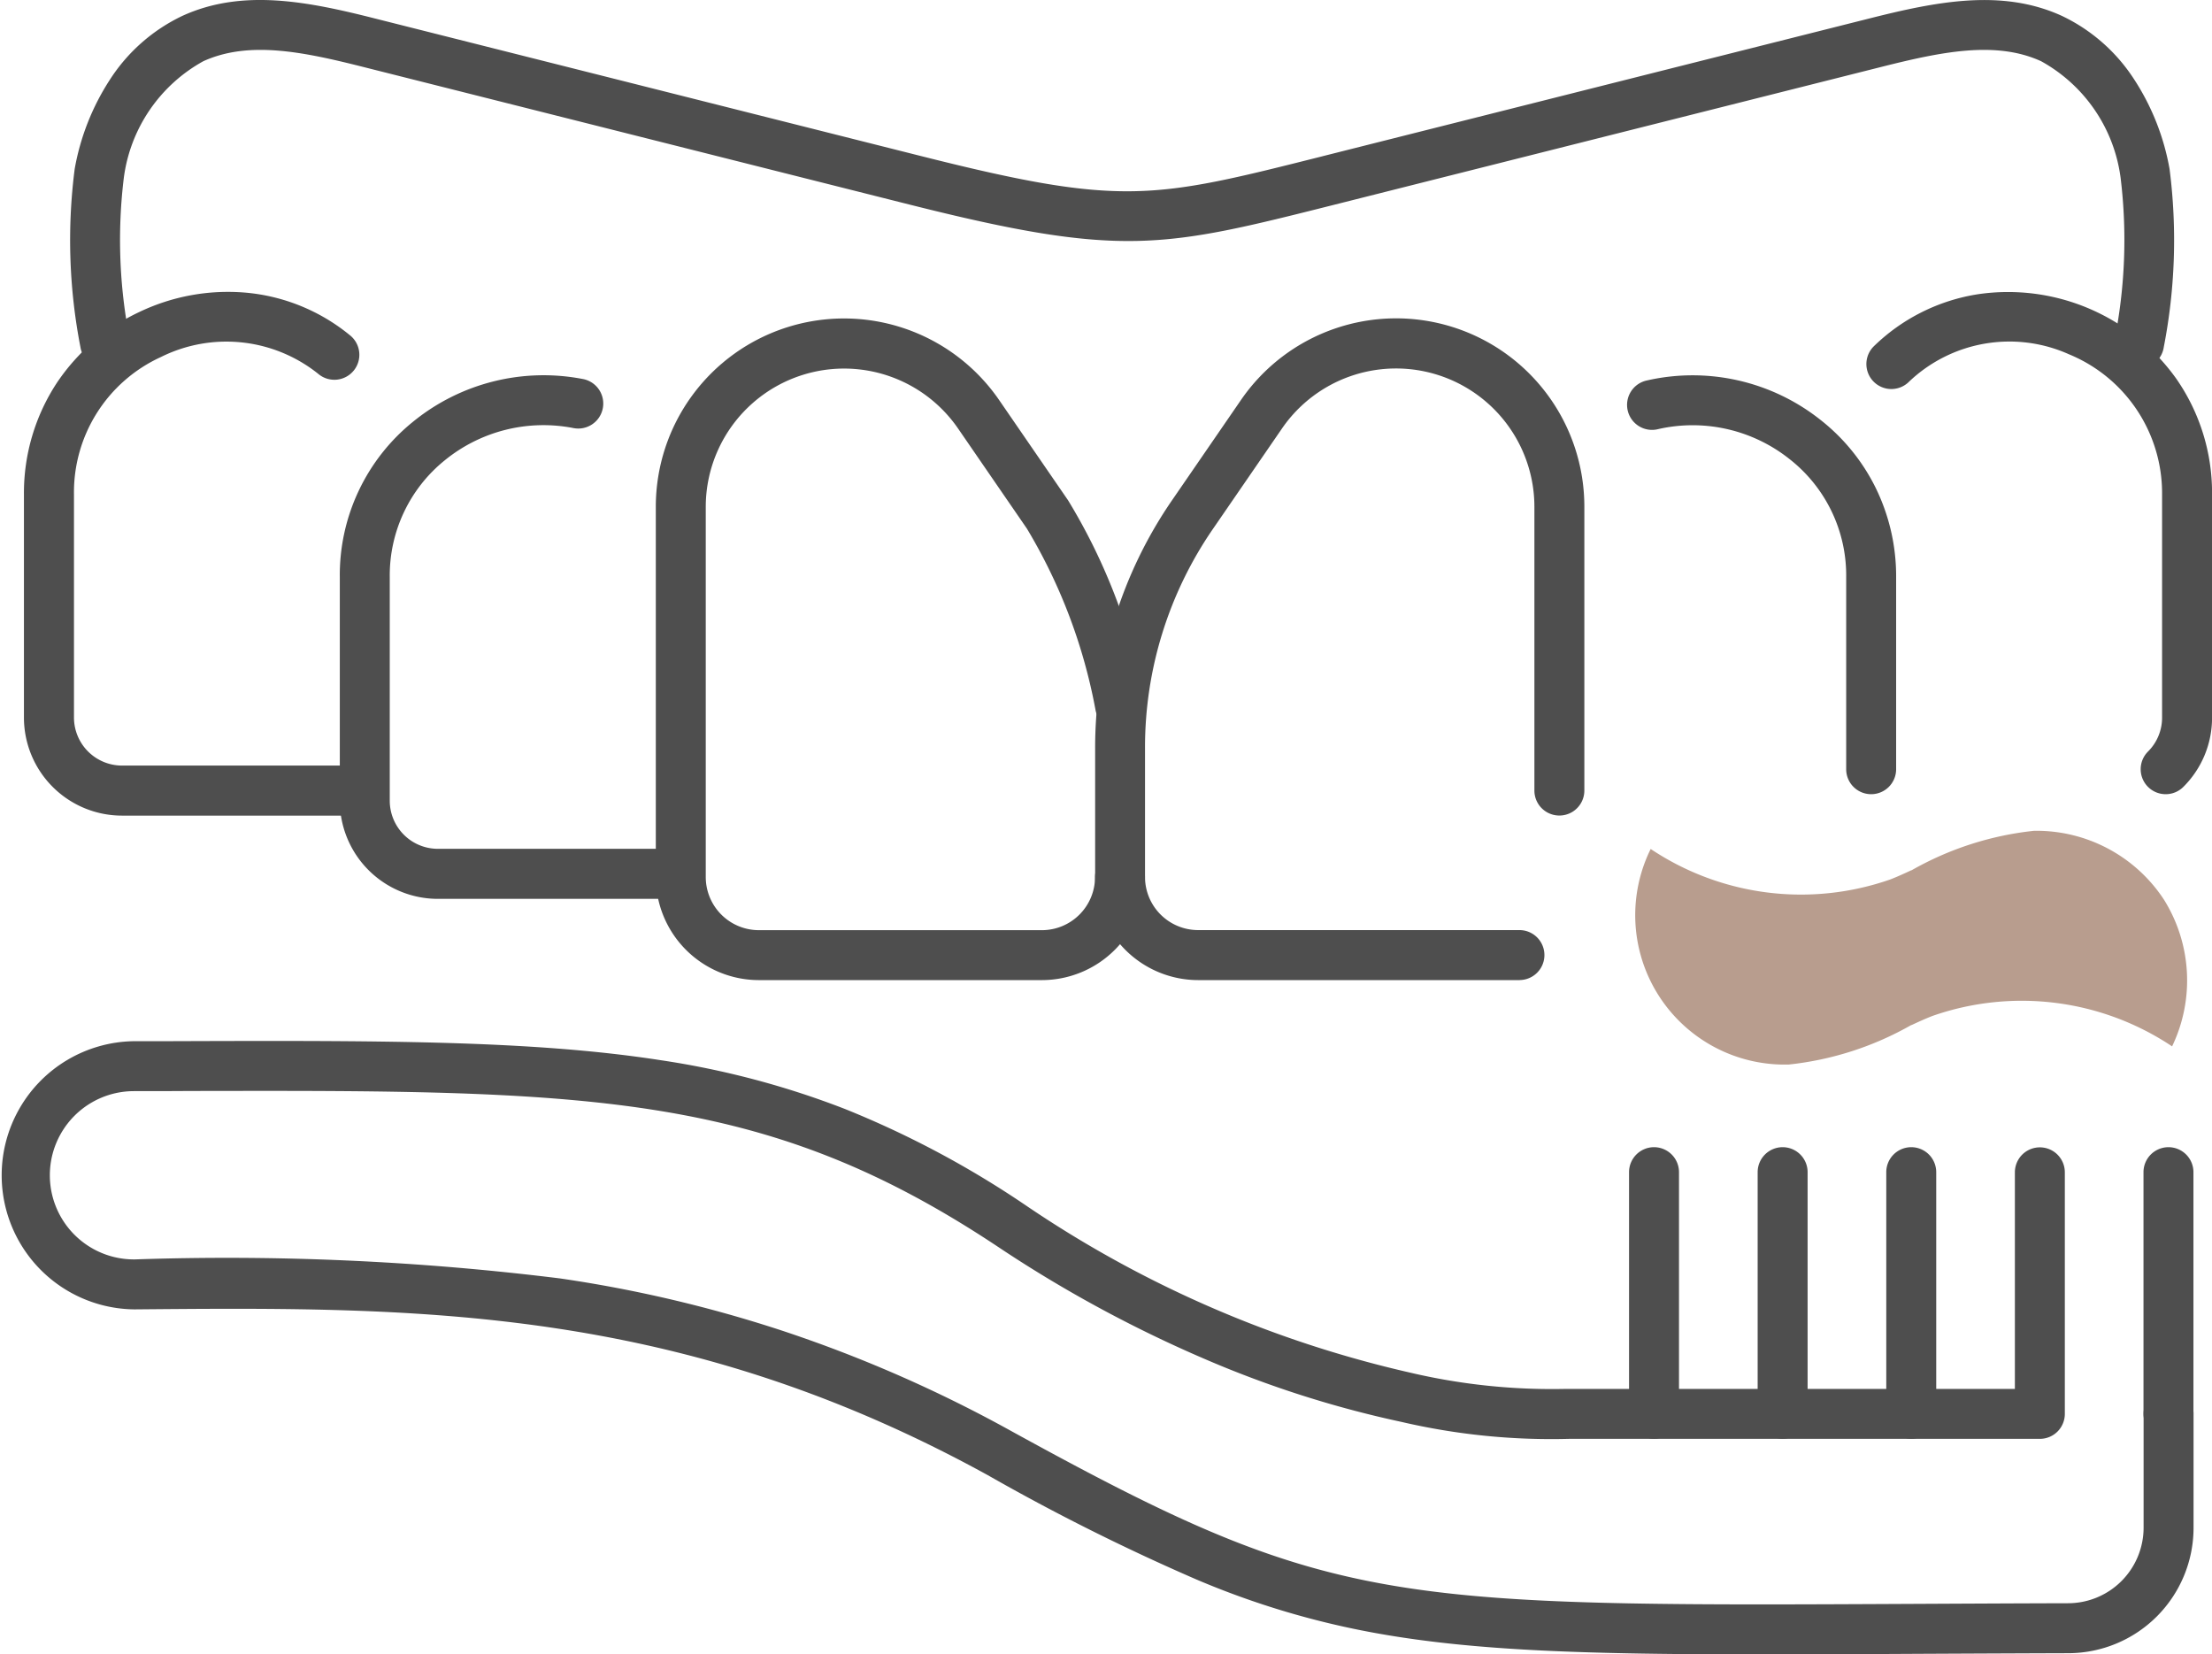
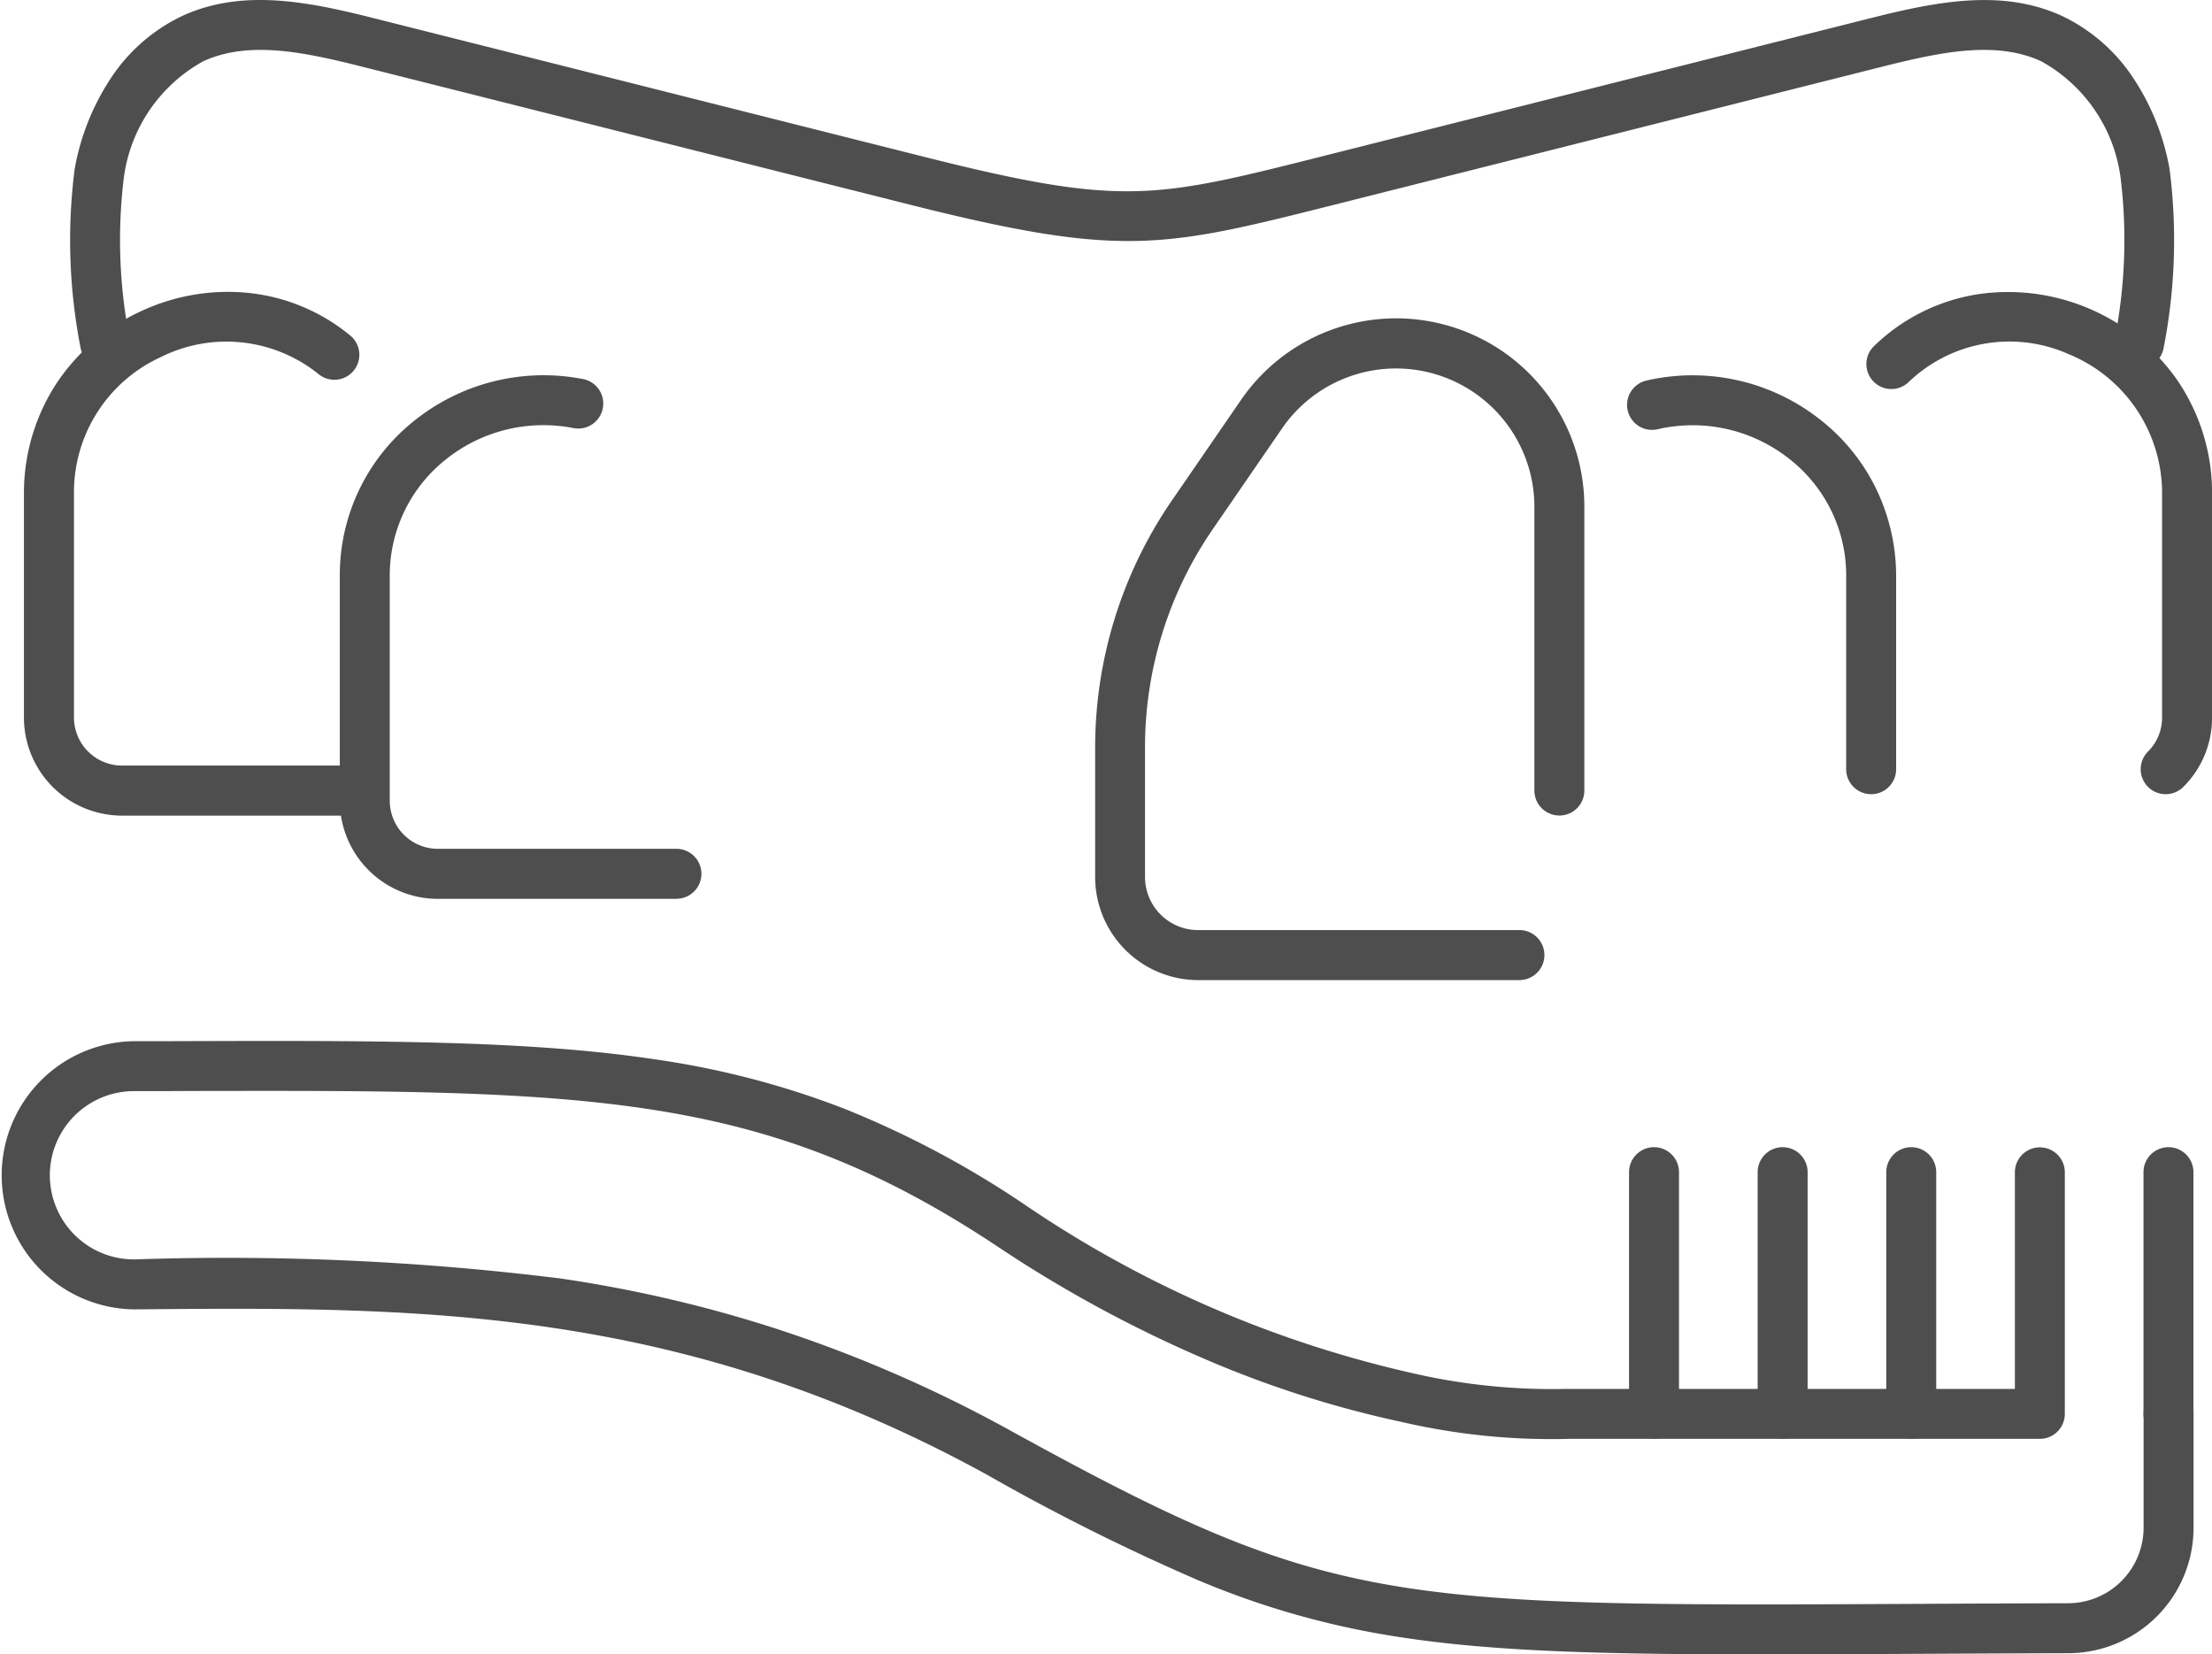
<svg xmlns="http://www.w3.org/2000/svg" width="83.433" height="62.39" viewBox="0 0 83.433 62.39">
  <g id="グループ_3415" data-name="グループ 3415" transform="translate(-2209.926 -3999.666)">
    <g id="グループ_3413" data-name="グループ 3413" transform="translate(2210.834 3999.666)">
      <path id="パス_2591" data-name="パス 2591" d="M2291.725,4043.745H2279.6a3.891,3.891,0,0,1-3.887-3.887v-4.873a16.465,16.465,0,0,1,2.9-9.335l2.6-3.781a7.1,7.1,0,0,1,12.952,4.028v10.7a.942.942,0,1,1-1.884,0v-10.7a5.219,5.219,0,0,0-9.517-2.959l-2.6,3.781a14.52,14.52,0,0,0-2.57,8.267v4.873a2.005,2.005,0,0,0,2,2h12.123a.942.942,0,0,1,0,1.884Z" transform="translate(-2235.314 -4006.784)" fill="#4e4e4e" />
-       <path id="パス_2592" data-name="パス 2592" d="M2263.89,4043.745h-10.683a3.891,3.891,0,0,1-3.887-3.887V4025.9a7.1,7.1,0,0,1,12.951-4.028l2.6,3.781a22.293,22.293,0,0,1,2.888,7.568.942.942,0,1,1-1.854.336,20.521,20.521,0,0,0-2.586-6.835l-2.6-3.781a5.218,5.218,0,0,0-9.515,2.959v13.962a2.005,2.005,0,0,0,2,2h10.683a2.006,2.006,0,0,0,2-2,.942.942,0,0,1,1.884,0A3.892,3.892,0,0,1,2263.89,4043.745Z" transform="translate(-2225.492 -4006.784)" fill="#4e4e4e" />
      <path id="パス_2593" data-name="パス 2593" d="M2316.885,4038a.942.942,0,0,1-.942-.942v-7.229a5.571,5.571,0,0,0-2.135-4.465,5.868,5.868,0,0,0-4.946-1.134.942.942,0,1,1-.437-1.832,7.761,7.761,0,0,1,6.55,1.487,7.437,7.437,0,0,1,2.06,2.521,7.571,7.571,0,0,1,.792,3.423v7.229A.942.942,0,0,1,2316.885,4038Z" transform="translate(-2247.216 -4008.05)" fill="#4e4e4e" />
      <path id="パス_2594" data-name="パス 2594" d="M2333.315,4036.139a.942.942,0,0,1-.666-1.608,1.8,1.8,0,0,0,.531-1.282v-8.421a5.664,5.664,0,0,0-3.511-5.278,5.49,5.49,0,0,0-6.063,1.062.942.942,0,0,1-1.313-1.35,7.217,7.217,0,0,1,3.954-1.979,7.792,7.792,0,0,1,7.464,3.181,7.535,7.535,0,0,1,1.354,4.365v8.421a3.672,3.672,0,0,1-1.083,2.614A.94.94,0,0,1,2333.315,4036.139Z" transform="translate(-2252.538 -4006.189)" fill="#4e4e4e" />
      <path id="パス_2595" data-name="パス 2595" d="M2224.067,4036.947h-9a3.7,3.7,0,0,1-3.7-3.7v-8.421a7.555,7.555,0,0,1,1.254-4.218,7.666,7.666,0,0,1,3.1-2.654,7.755,7.755,0,0,1,4-.73,7.2,7.2,0,0,1,3.932,1.6.942.942,0,1,1-1.191,1.459,5.541,5.541,0,0,0-5.935-.627,5.606,5.606,0,0,0-3.273,5.17v8.421a1.815,1.815,0,0,0,1.813,1.813h9a.942.942,0,0,1,0,1.884Z" transform="translate(-2211.372 -4006.189)" fill="#4e4e4e" />
      <path id="パス_2596" data-name="パス 2596" d="M2243.041,4041.947h-9a3.7,3.7,0,0,1-3.7-3.7v-8.421a7.429,7.429,0,0,1,2.767-5.876,7.791,7.791,0,0,1,6.435-1.6.942.942,0,0,1-.385,1.844,5.889,5.889,0,0,0-4.862,1.218,5.578,5.578,0,0,0-2.071,4.414v8.421a1.815,1.815,0,0,0,1.813,1.813h9a.942.942,0,0,1,0,1.884Z" transform="translate(-2218.432 -4008.05)" fill="#4e4e4e" />
      <path id="パス_2597" data-name="パス 2597" d="M2292.177,4013.561a.97.97,0,0,1-.135-.01.942.942,0,0,1-.8-1.065,19.346,19.346,0,0,0,.229-6.112,5.894,5.894,0,0,0-3-4.4c-1.7-.775-3.724-.364-6,.209l-17.182,4.328-3.468.874c-6.471,1.629-8.009,2.017-16.038-.006l-4.146-1.044-16.482-4.152c-2.273-.573-4.292-.984-6-.209a5.894,5.894,0,0,0-3,4.4,19.366,19.366,0,0,0,.228,6.112.942.942,0,0,1-1.865.266,21.1,21.1,0,0,1-.216-6.715,9.073,9.073,0,0,1,1.32-3.354,6.633,6.633,0,0,1,2.754-2.424c2.256-1.026,4.71-.54,7.236.1l16.482,4.152,4.146,1.044c7.569,1.907,8.722,1.617,15.118.006l.021-.006,3.446-.868,17.182-4.328c2.526-.637,4.98-1.124,7.236-.1a6.635,6.635,0,0,1,2.754,2.424,9.077,9.077,0,0,1,1.32,3.354,21.075,21.075,0,0,1-.217,6.715A.942.942,0,0,1,2292.177,4013.561Z" transform="translate(-2212.393 -3999.666)" fill="#4e4e4e" />
    </g>
    <g id="グループ_3414" data-name="グループ 3414" transform="translate(2209.926 4030.995)">
      <path id="パス_2598" data-name="パス 2598" d="M2276.364,4085.316c-6.511,0-10.734-.127-14.435-.783a31.534,31.534,0,0,1-6.874-2.041,80.685,80.685,0,0,1-7.865-3.931c-10.317-5.673-19.261-6.278-28.44-6.278-1.236,0-2.474.011-3.723.022h-.046a5.057,5.057,0,0,1-.011-10.113l1.062,0c8.059-.027,13.881-.047,18.791.713a32.379,32.379,0,0,1,6.986,1.848,36.19,36.19,0,0,1,6.773,3.606,42.637,42.637,0,0,0,14.513,6.327,23.4,23.4,0,0,0,5.912.618l.072,0h16.845v-8.167a.942.942,0,1,1,1.884,0v9.109a.942.942,0,0,1-.942.942h-17.754a24.958,24.958,0,0,1-6.316-.637,39.858,39.858,0,0,1-6.835-2.124,48.56,48.56,0,0,1-8.421-4.5c-8.13-5.395-14.334-5.861-27.414-5.861-1.293,0-2.652,0-4.088.009l-1.062,0a3.173,3.173,0,0,0,.006,6.346h.029a102.042,102.042,0,0,1,16.037.717,49.726,49.726,0,0,1,8.3,1.944,50.859,50.859,0,0,1,8.75,3.828c10.687,5.877,13.543,6.521,28.226,6.521,1.835,0,3.854-.01,6.1-.021,1.74-.008,3.538-.018,5.515-.023a2.852,2.852,0,0,0,2.84-2.845v-4.3a.942.942,0,0,1,1.884,0v4.3a4.731,4.731,0,0,1-4.718,4.729c-1.975.006-3.772.015-5.511.023C2280.2,4085.306,2278.192,4085.316,2276.364,4085.316Z" transform="translate(-2209.926 -4054.256)" fill="#4e4e4e" />
      <path id="線_644" data-name="線 644" d="M-.558,9.493A.942.942,0,0,1-1.5,8.551V-.558A.942.942,0,0,1-.558-1.5a.942.942,0,0,1,.942.942V8.551A.942.942,0,0,1-.558,9.493Z" transform="translate(82.349 13.433)" fill="#4e4e4e" />
      <path id="線_645" data-name="線 645" d="M-.558,9.493A.942.942,0,0,1-1.5,8.551V-.558A.942.942,0,0,1-.558-1.5a.942.942,0,0,1,.942.942V8.551A.942.942,0,0,1-.558,9.493Z" transform="translate(72.647 13.433)" fill="#4e4e4e" />
      <path id="線_646" data-name="線 646" d="M-.558,9.493A.942.942,0,0,1-1.5,8.551V-.558A.942.942,0,0,1-.558-1.5a.942.942,0,0,1,.942.942V8.551A.942.942,0,0,1-.558,9.493Z" transform="translate(67.796 13.433)" fill="#4e4e4e" />
      <path id="線_647" data-name="線 647" d="M-.558,9.493A.942.942,0,0,1-1.5,8.551V-.558A.942.942,0,0,1-.558-1.5a.942.942,0,0,1,.942.942V8.551A.942.942,0,0,1-.558,9.493Z" transform="translate(62.945 13.433)" fill="#4e4e4e" />
-       <path id="パス_2599" data-name="パス 2599" d="M2328.1,4052.155a5.746,5.746,0,0,0-4.9-2.593,11.87,11.87,0,0,0-4.626,1.493v-.006c-.287.133-.556.256-.8.349a10.208,10.208,0,0,1-9.032-1.151,5.635,5.635,0,0,0,5.209,8.129,11.86,11.86,0,0,0,4.626-1.493v.007c.287-.134.557-.256.8-.349a10.208,10.208,0,0,1,9.032,1.15A5.745,5.745,0,0,0,2328.1,4052.155Z" transform="translate(-2246.481 -4049.56)" fill="#b89d8e" />
    </g>
  </g>
</svg>